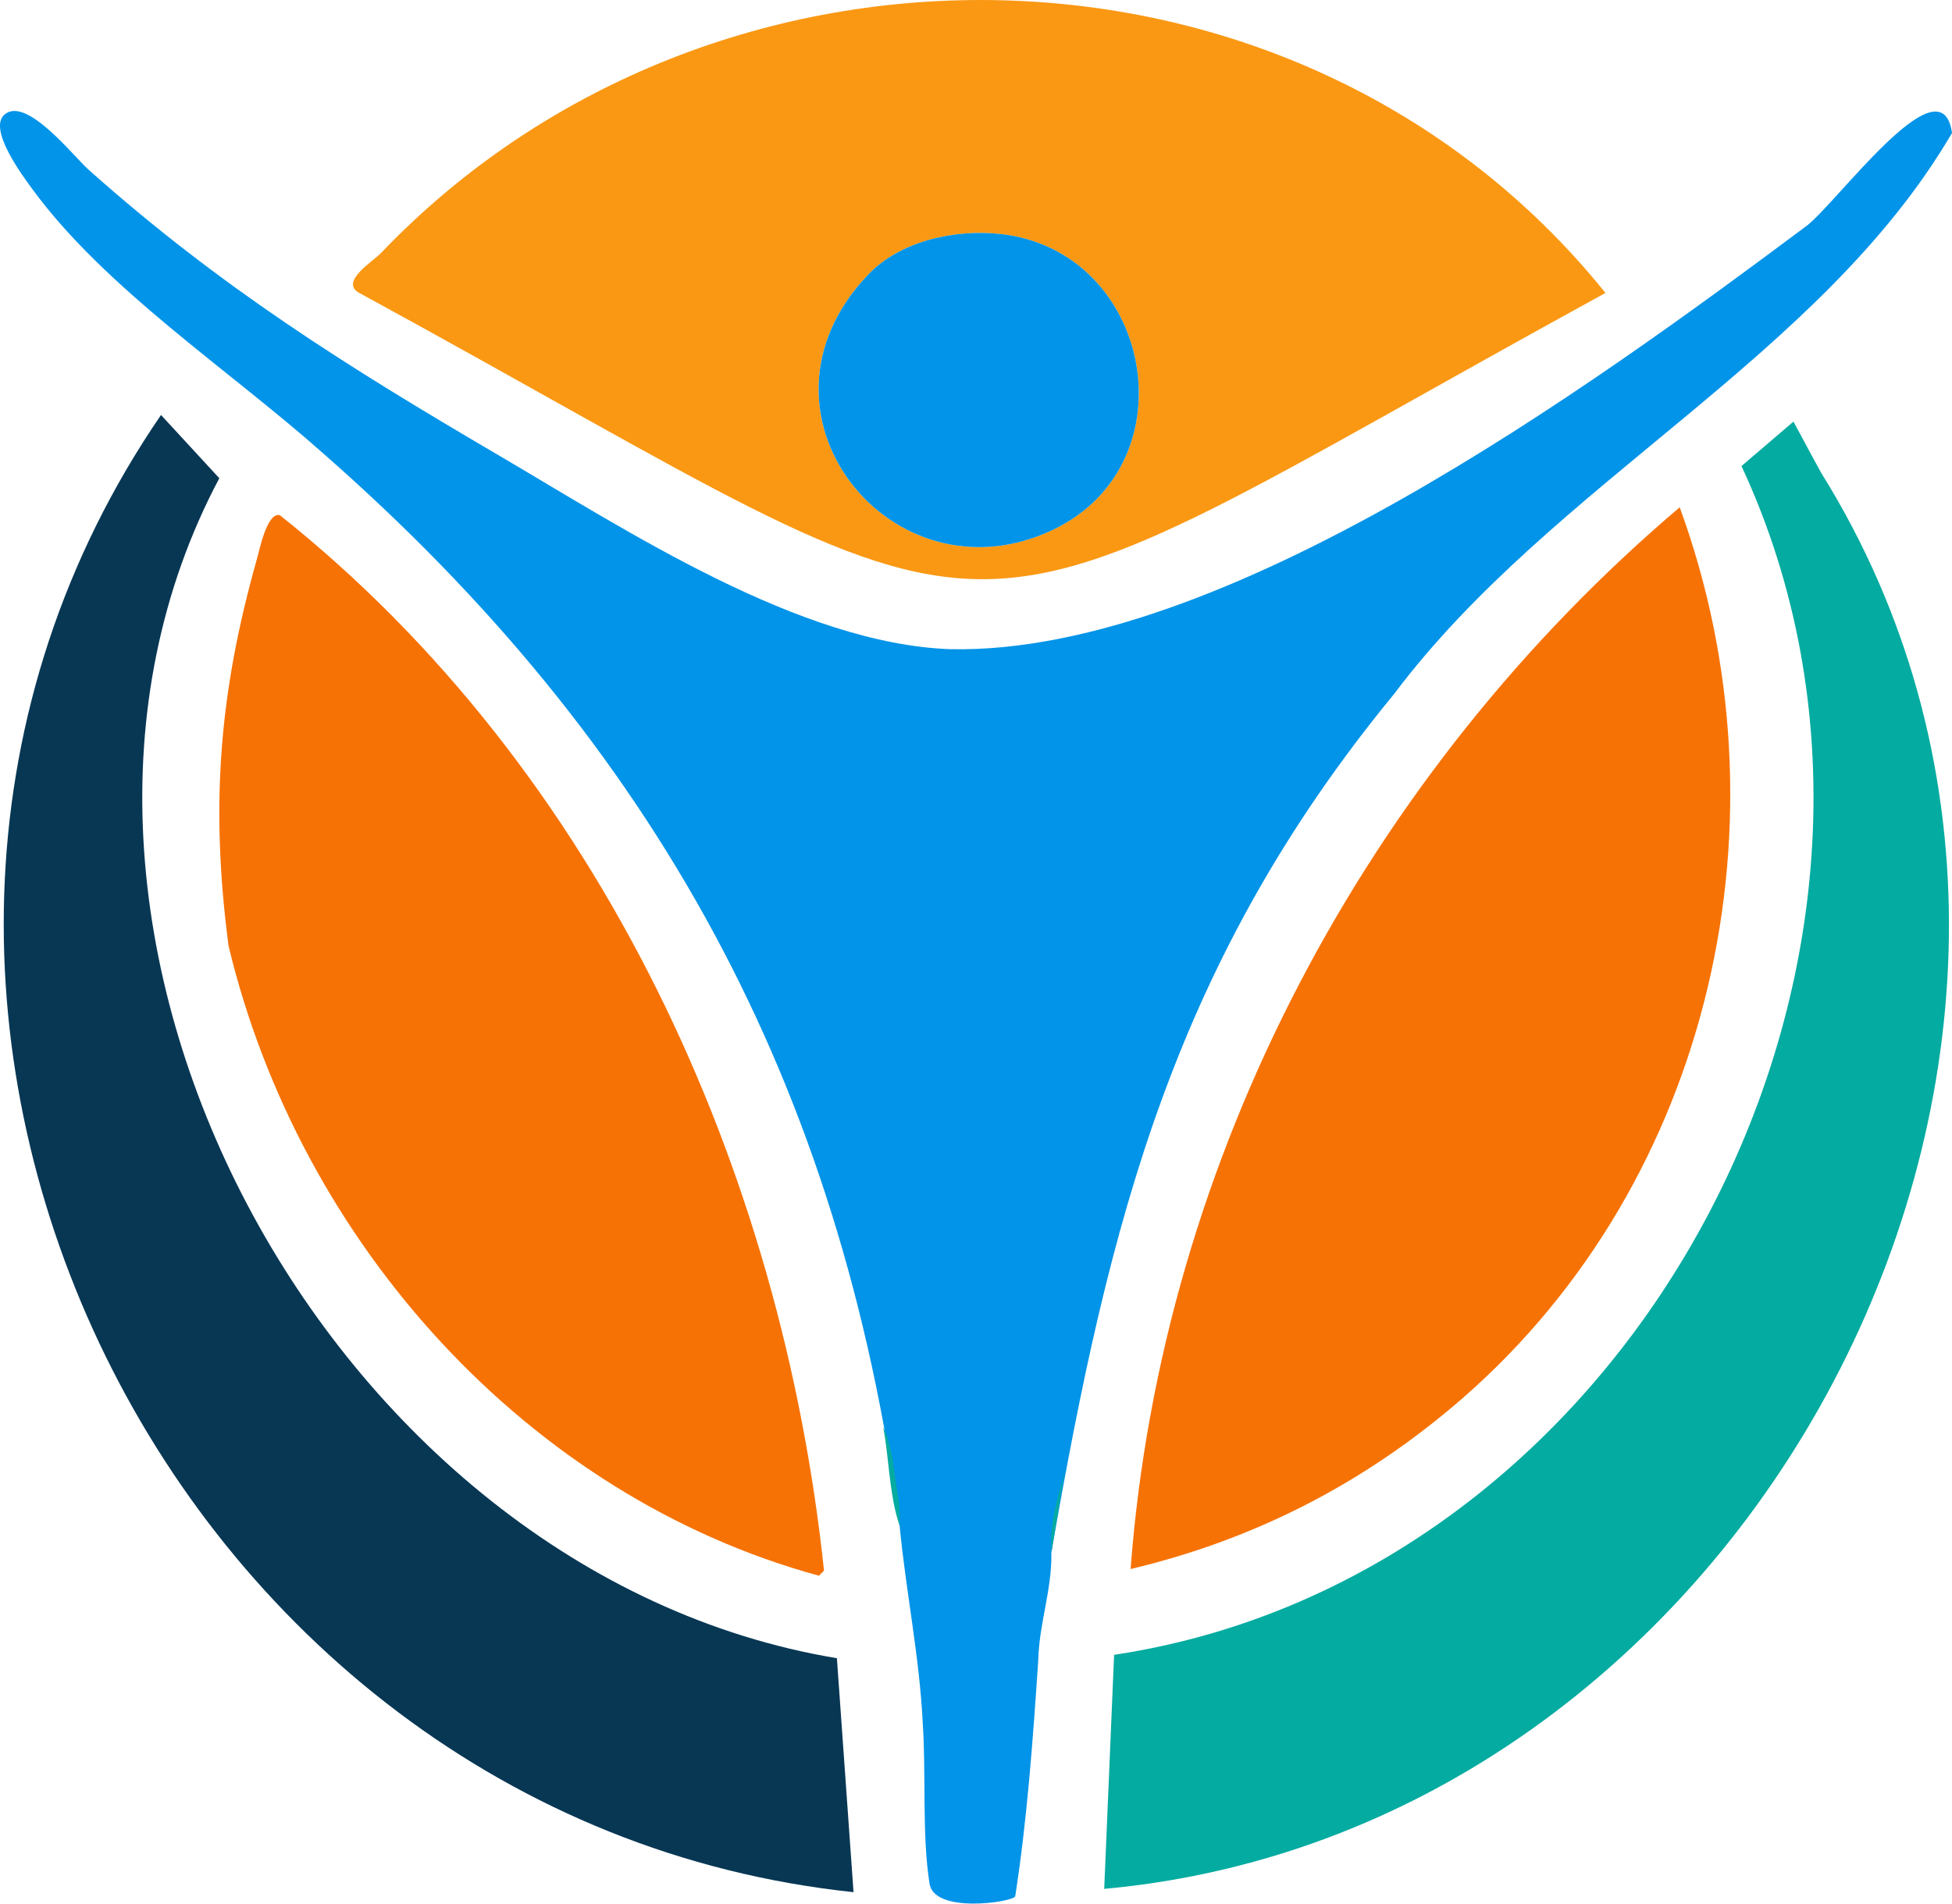
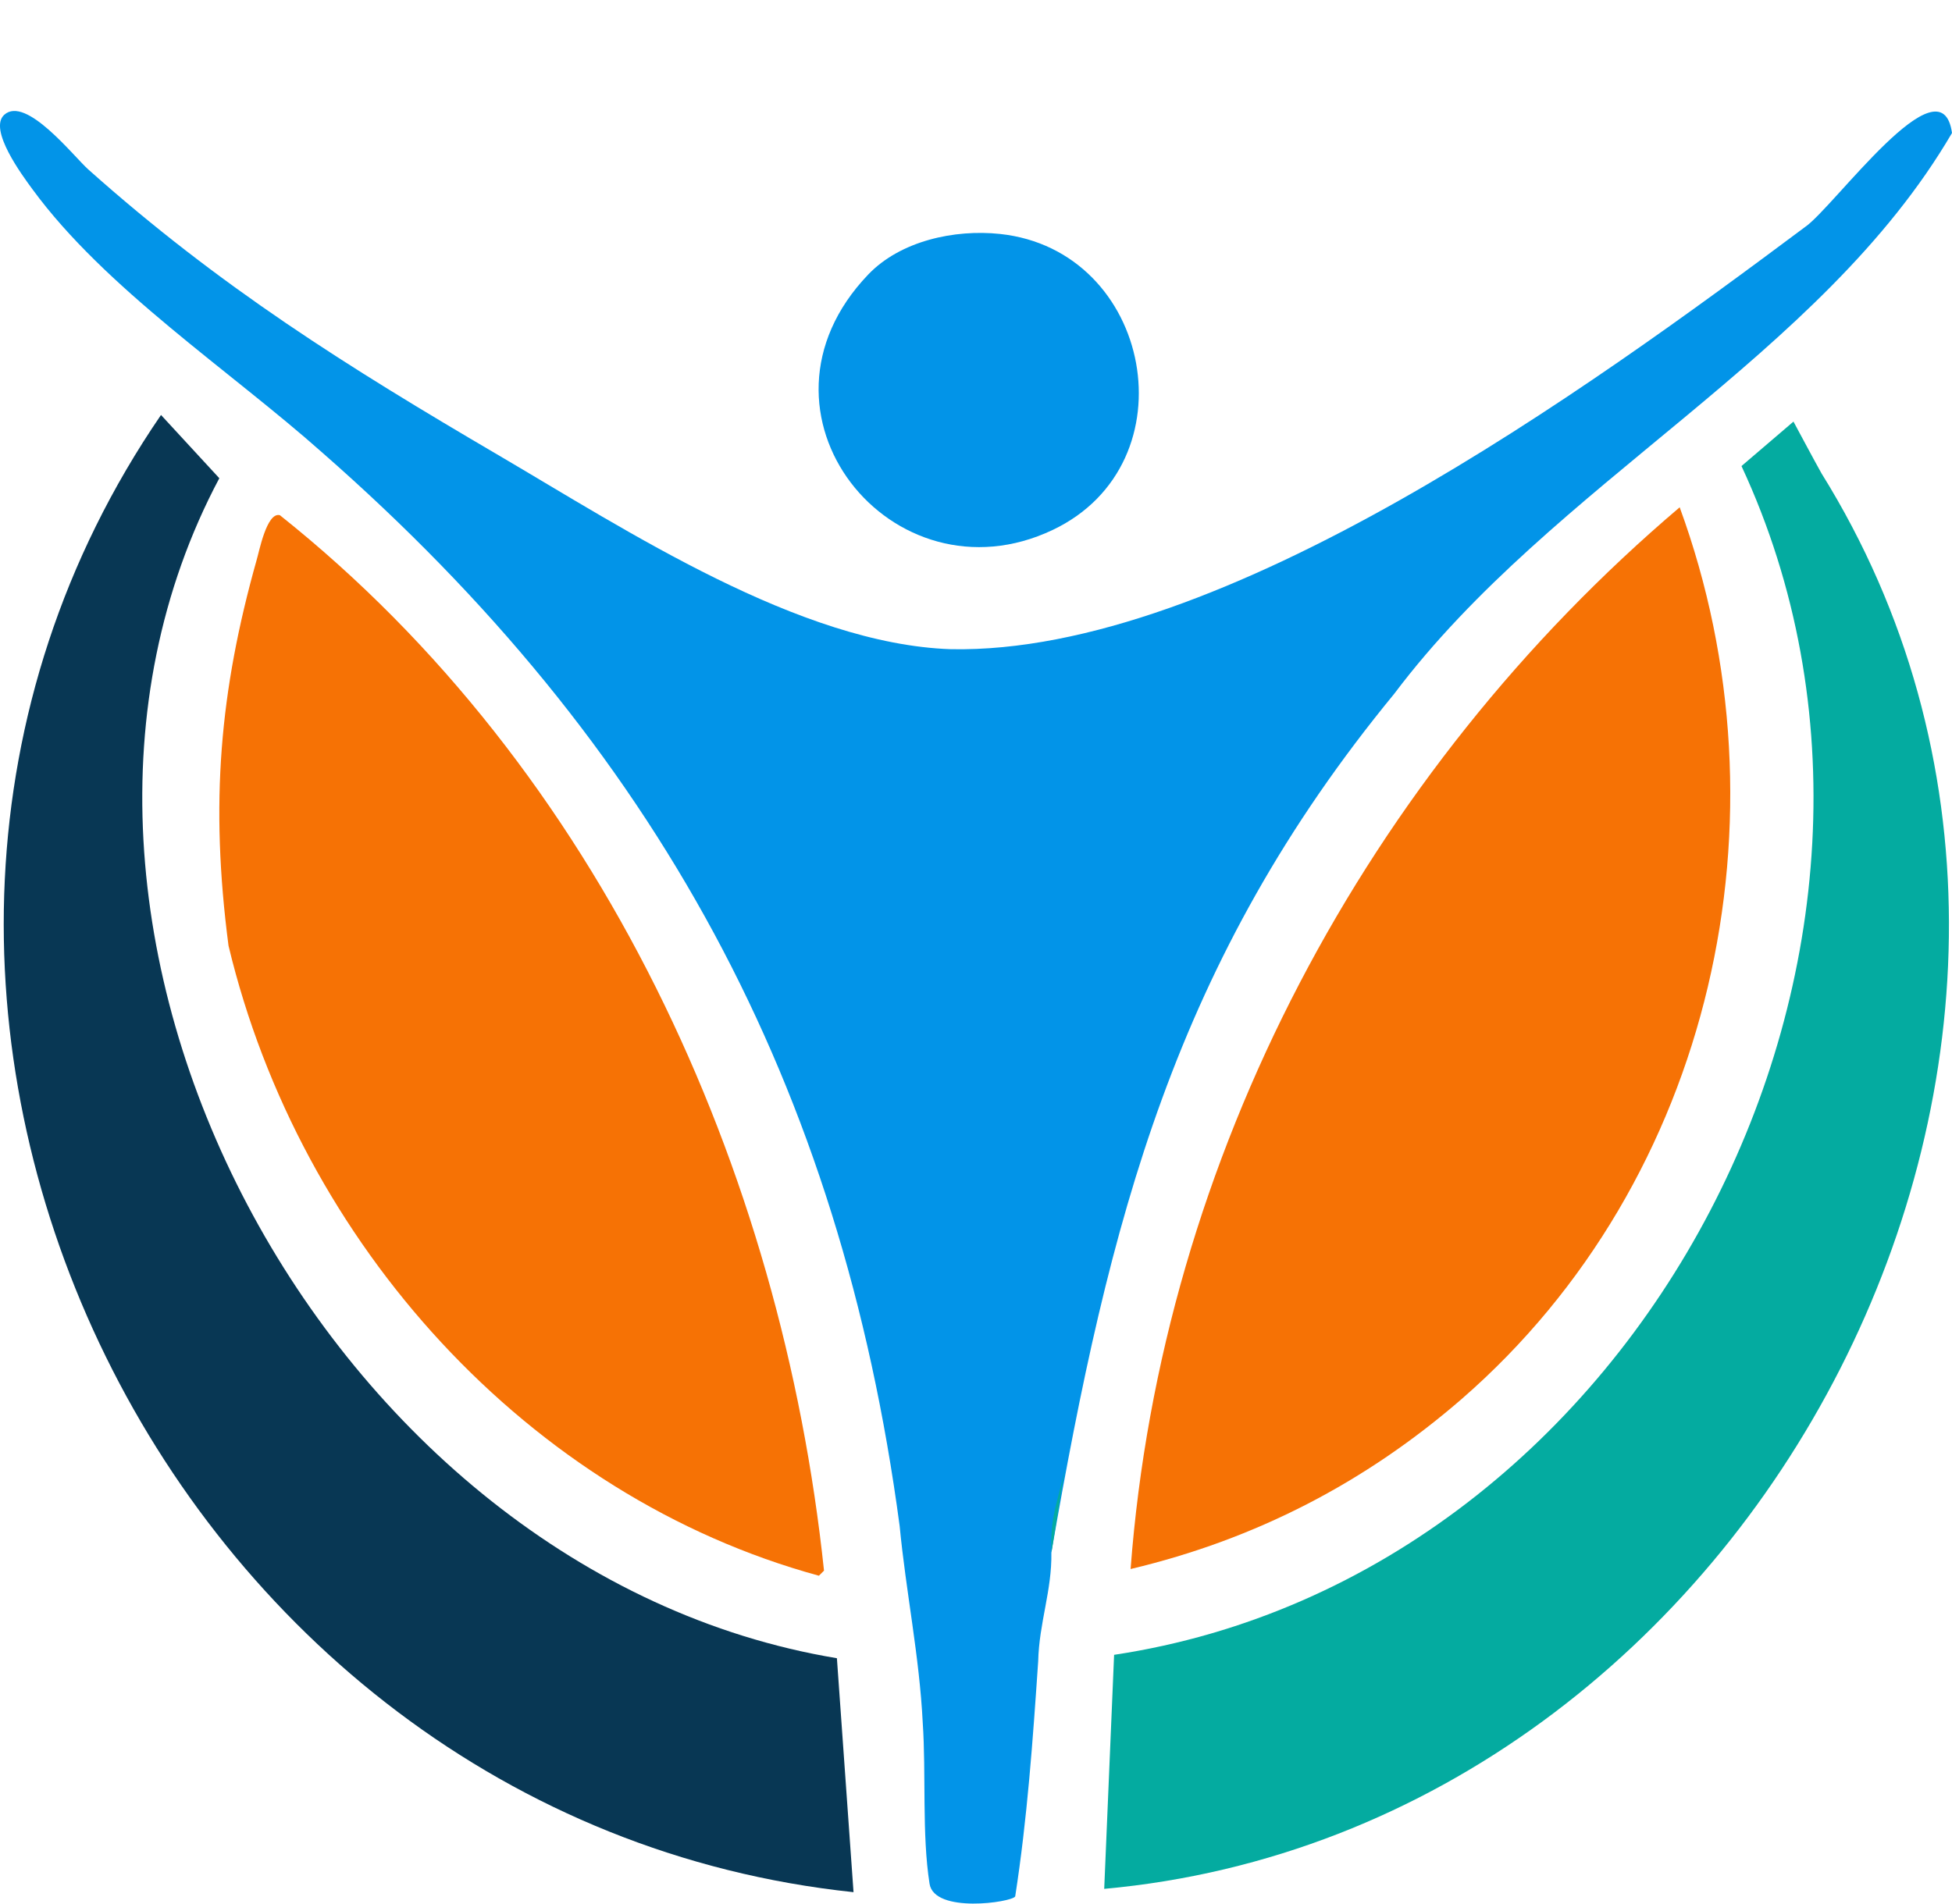
<svg xmlns="http://www.w3.org/2000/svg" id="Warstwa_1" baseProfile="tiny-ps" version="1.2" viewBox="0 0 591.87 577.31">
  <title>wellnessoffersnow.com</title>
  <path d="M591.87,40.33c-39.78,68.06-120.87,105.95-169.07,170.01-66.61,81.06-86.49,159.51-104.01,260.5.19,11.57-3.72,21.24-4,33-1.63,24.03-3.31,47.76-6.97,71.3-1.04,1.77-24.55,5.28-25.97-3.86-2.36-15.1-1-33.23-2.07-48.93-1-20.02-5.09-39.67-6.99-59.51-17.85-133.98-73.94-236.95-174.99-325.51C69.62,112.27,31.91,87.56,9.8,57.34c-3.06-4.17-13.39-18.09-8.52-22.52,6.55-5.96,21.07,12.63,25.48,16.56,39.97,35.67,78.42,59.73,124.35,86.65,38.95,22.83,91.28,57.27,137.15,58.85,82.54,1.65,193.59-79.15,259.04-128.03,8.66-5.86,41.33-51.7,44.57-28.52Z" fill="#0294e8" />
-   <path d="M486.8,88.84c-212.24,116.24-166.32,115.34-378.27-.23-5.15-3.4,4.44-9.28,6.83-11.71,101.05-105.93,279.01-102.85,371.44,11.94ZM263.25,83.26c-40.08,41.89,7.33,100.54,55.93,77.46,42.51-20.19,30.25-84.86-15.98-89.77-13.76-1.46-30.16,2.08-39.95,12.31Z" fill="#fa9813" />
  <path d="M443.22,424.26c-29.29,25.39-62.54,42.59-100.41,51.58,9.41-124.88,71.74-241.52,166.49-321.99,34.38,93.91,10.36,203.94-66.08,270.41Z" fill="#f67205" />
  <path d="M552.26,143.49c105.72,169.81-17.9,411.15-217.45,429.35l3-70.98c160.42-24.2,258.07-214.64,190.23-360.52l15.76-13.48c2.82,5.19,5.59,10.48,8.47,15.64Z" fill="#04aba0" />
  <path d="M66.5,145.03C-5.83,281.11,99.07,477.2,253.76,502.89l5.04,70.95C49.01,551.7-71.29,301.21,48.82,125.85" fill="#083754" />
  <path d="M69.29,286.81c-5.65-43.2-2.66-77.21,8.52-116.96.7-2.21,3.03-14.66,7.05-13.61,97.08,77.28,152.12,198.29,164.99,320.09l-1.55,1.54c-88.04-24.04-157.37-100.67-179.01-191.06Z" fill="#f67205" />
-   <path d="M272.8,462.84c-3.21-9.51-3.17-20.33-5-30,2.68,5.29,3.09,12.43,4.1,18.4s.8,5.77.9,11.6Z" fill="#04aba0" />
  <path d="M318.8,470.84c-.46-10.53,1.83-15.07,4-25l-4,25Z" fill="#04aba0" />
  <path d="M76.8,173.84c.32-1.09.69-2.02,1-3l-1,3Z" fill="#f67205" />
  <path d="M263.25,83.26c9.79-10.23,26.18-13.77,39.95-12.31,46.24,4.91,58.49,69.59,15.98,89.77-48.6,23.08-96.01-35.57-55.93-77.46Z" fill="#0294e8" />
</svg>